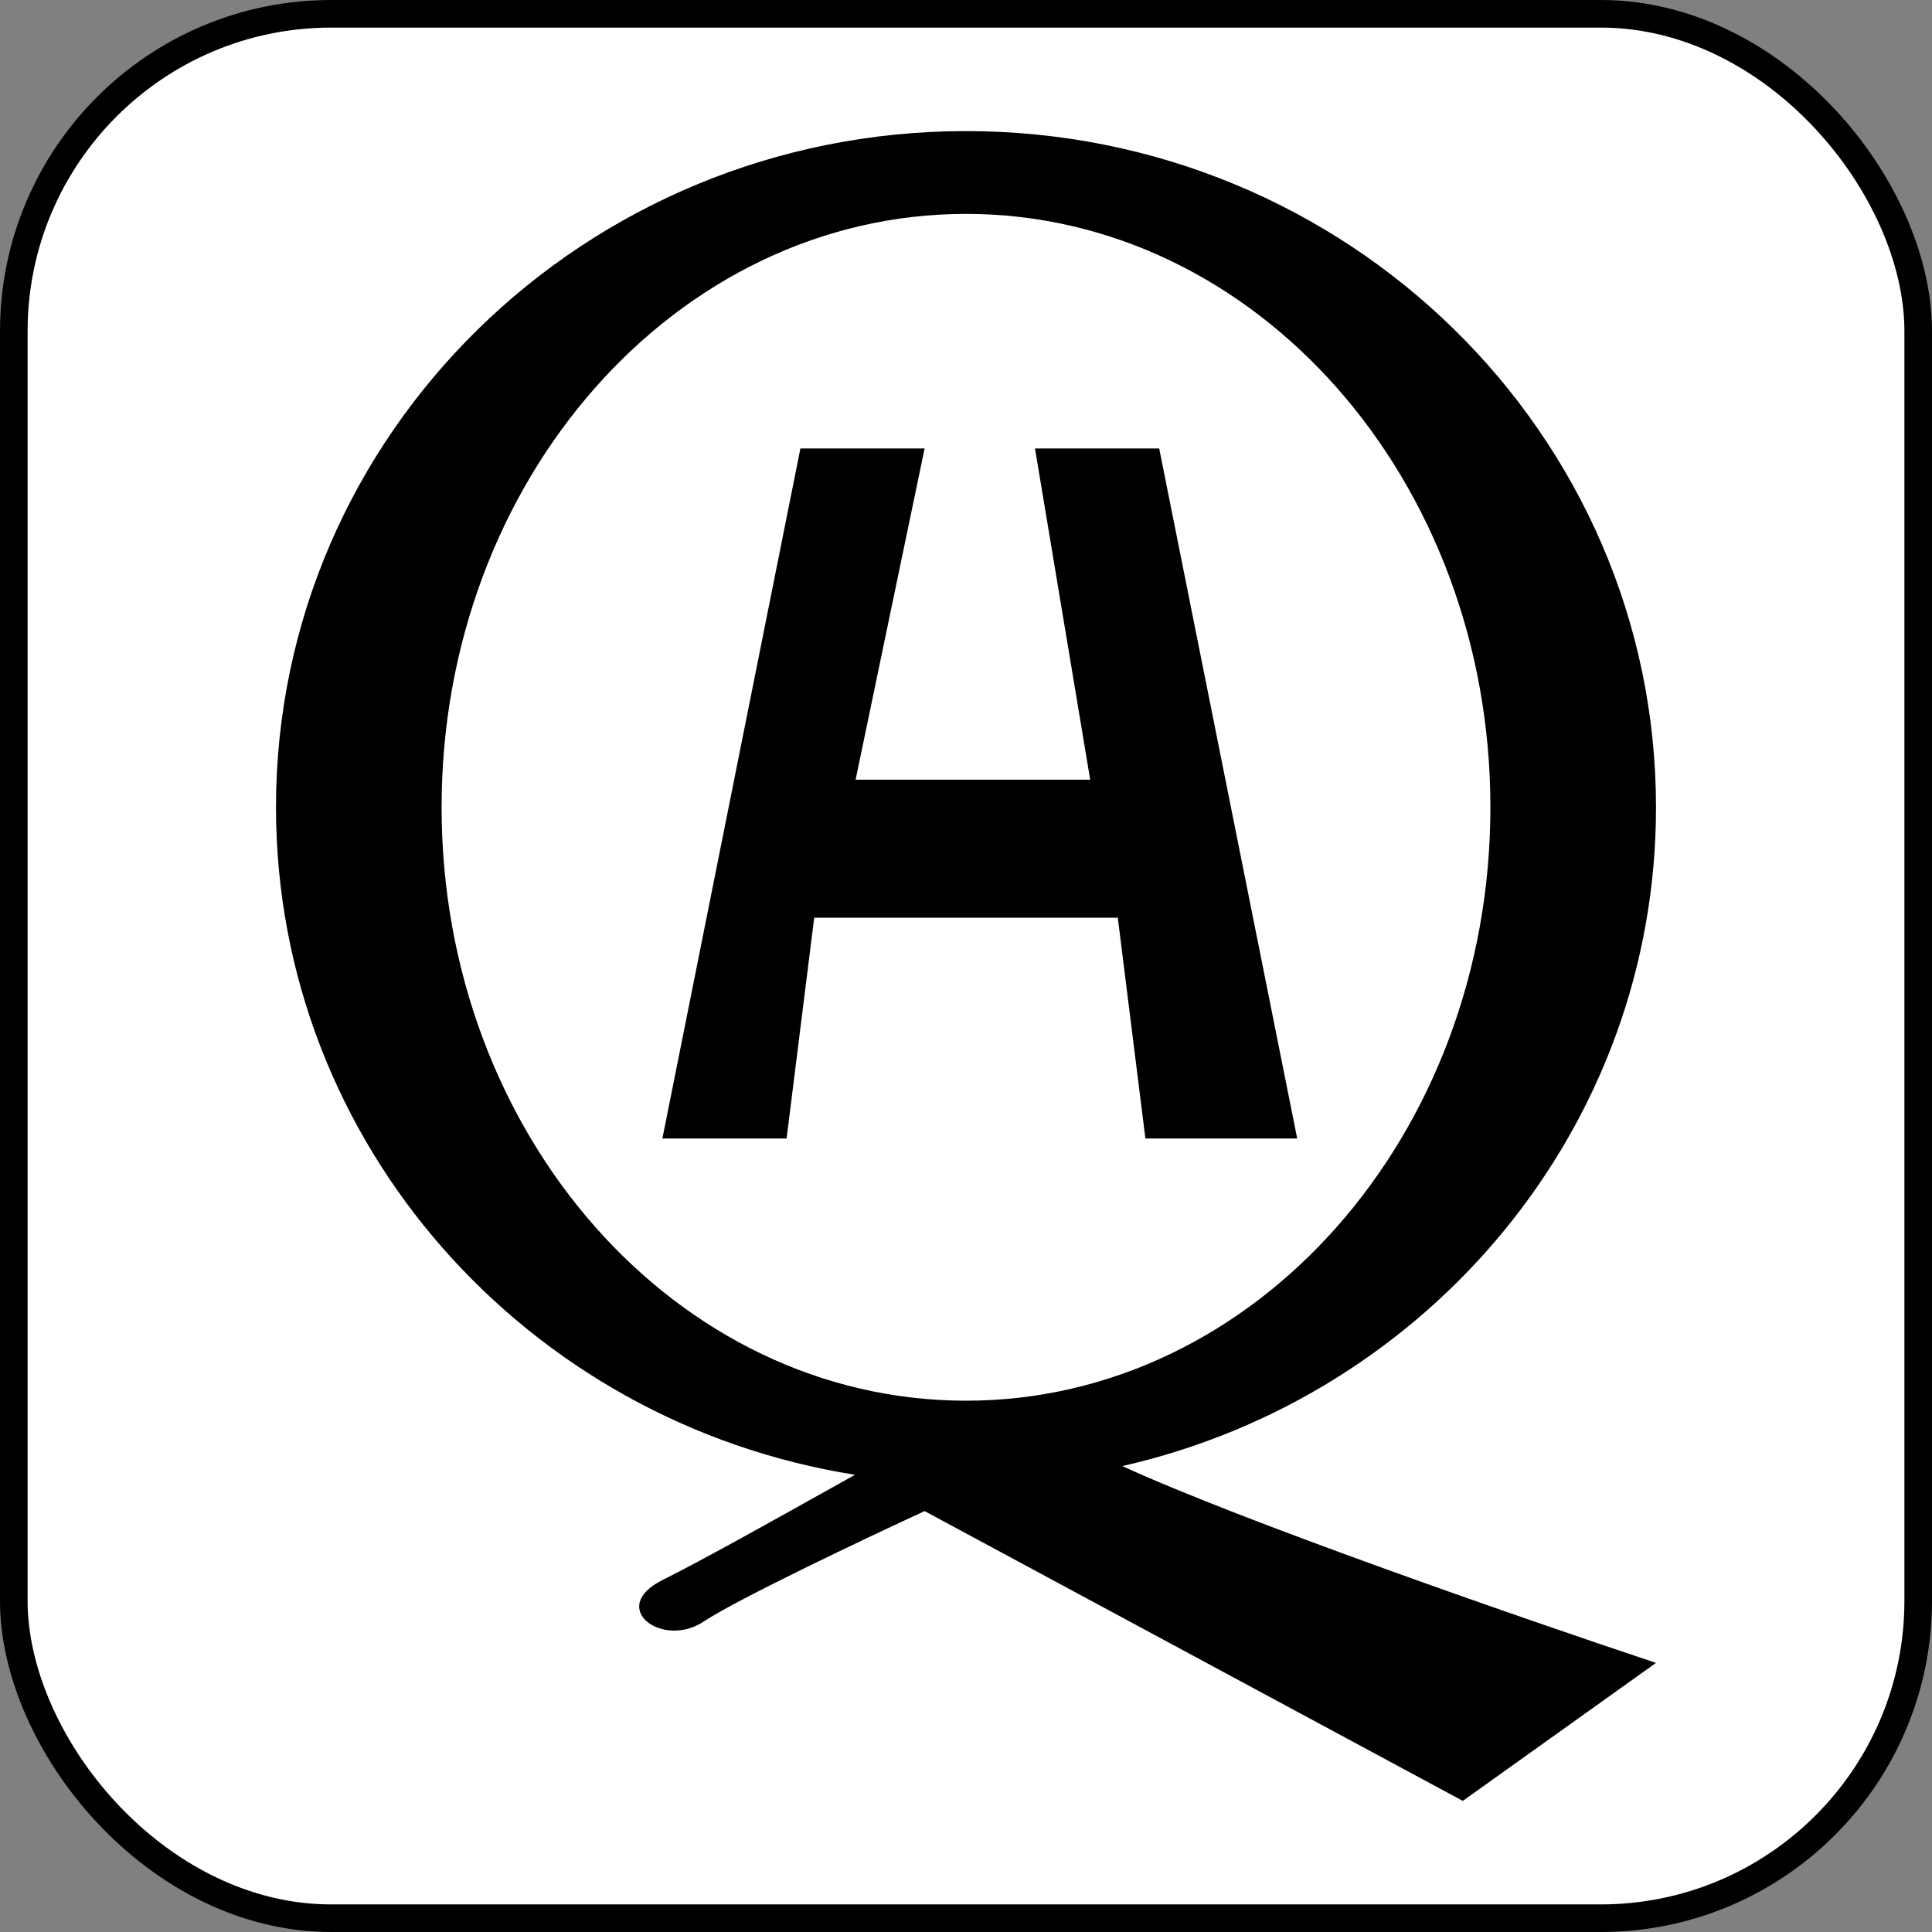
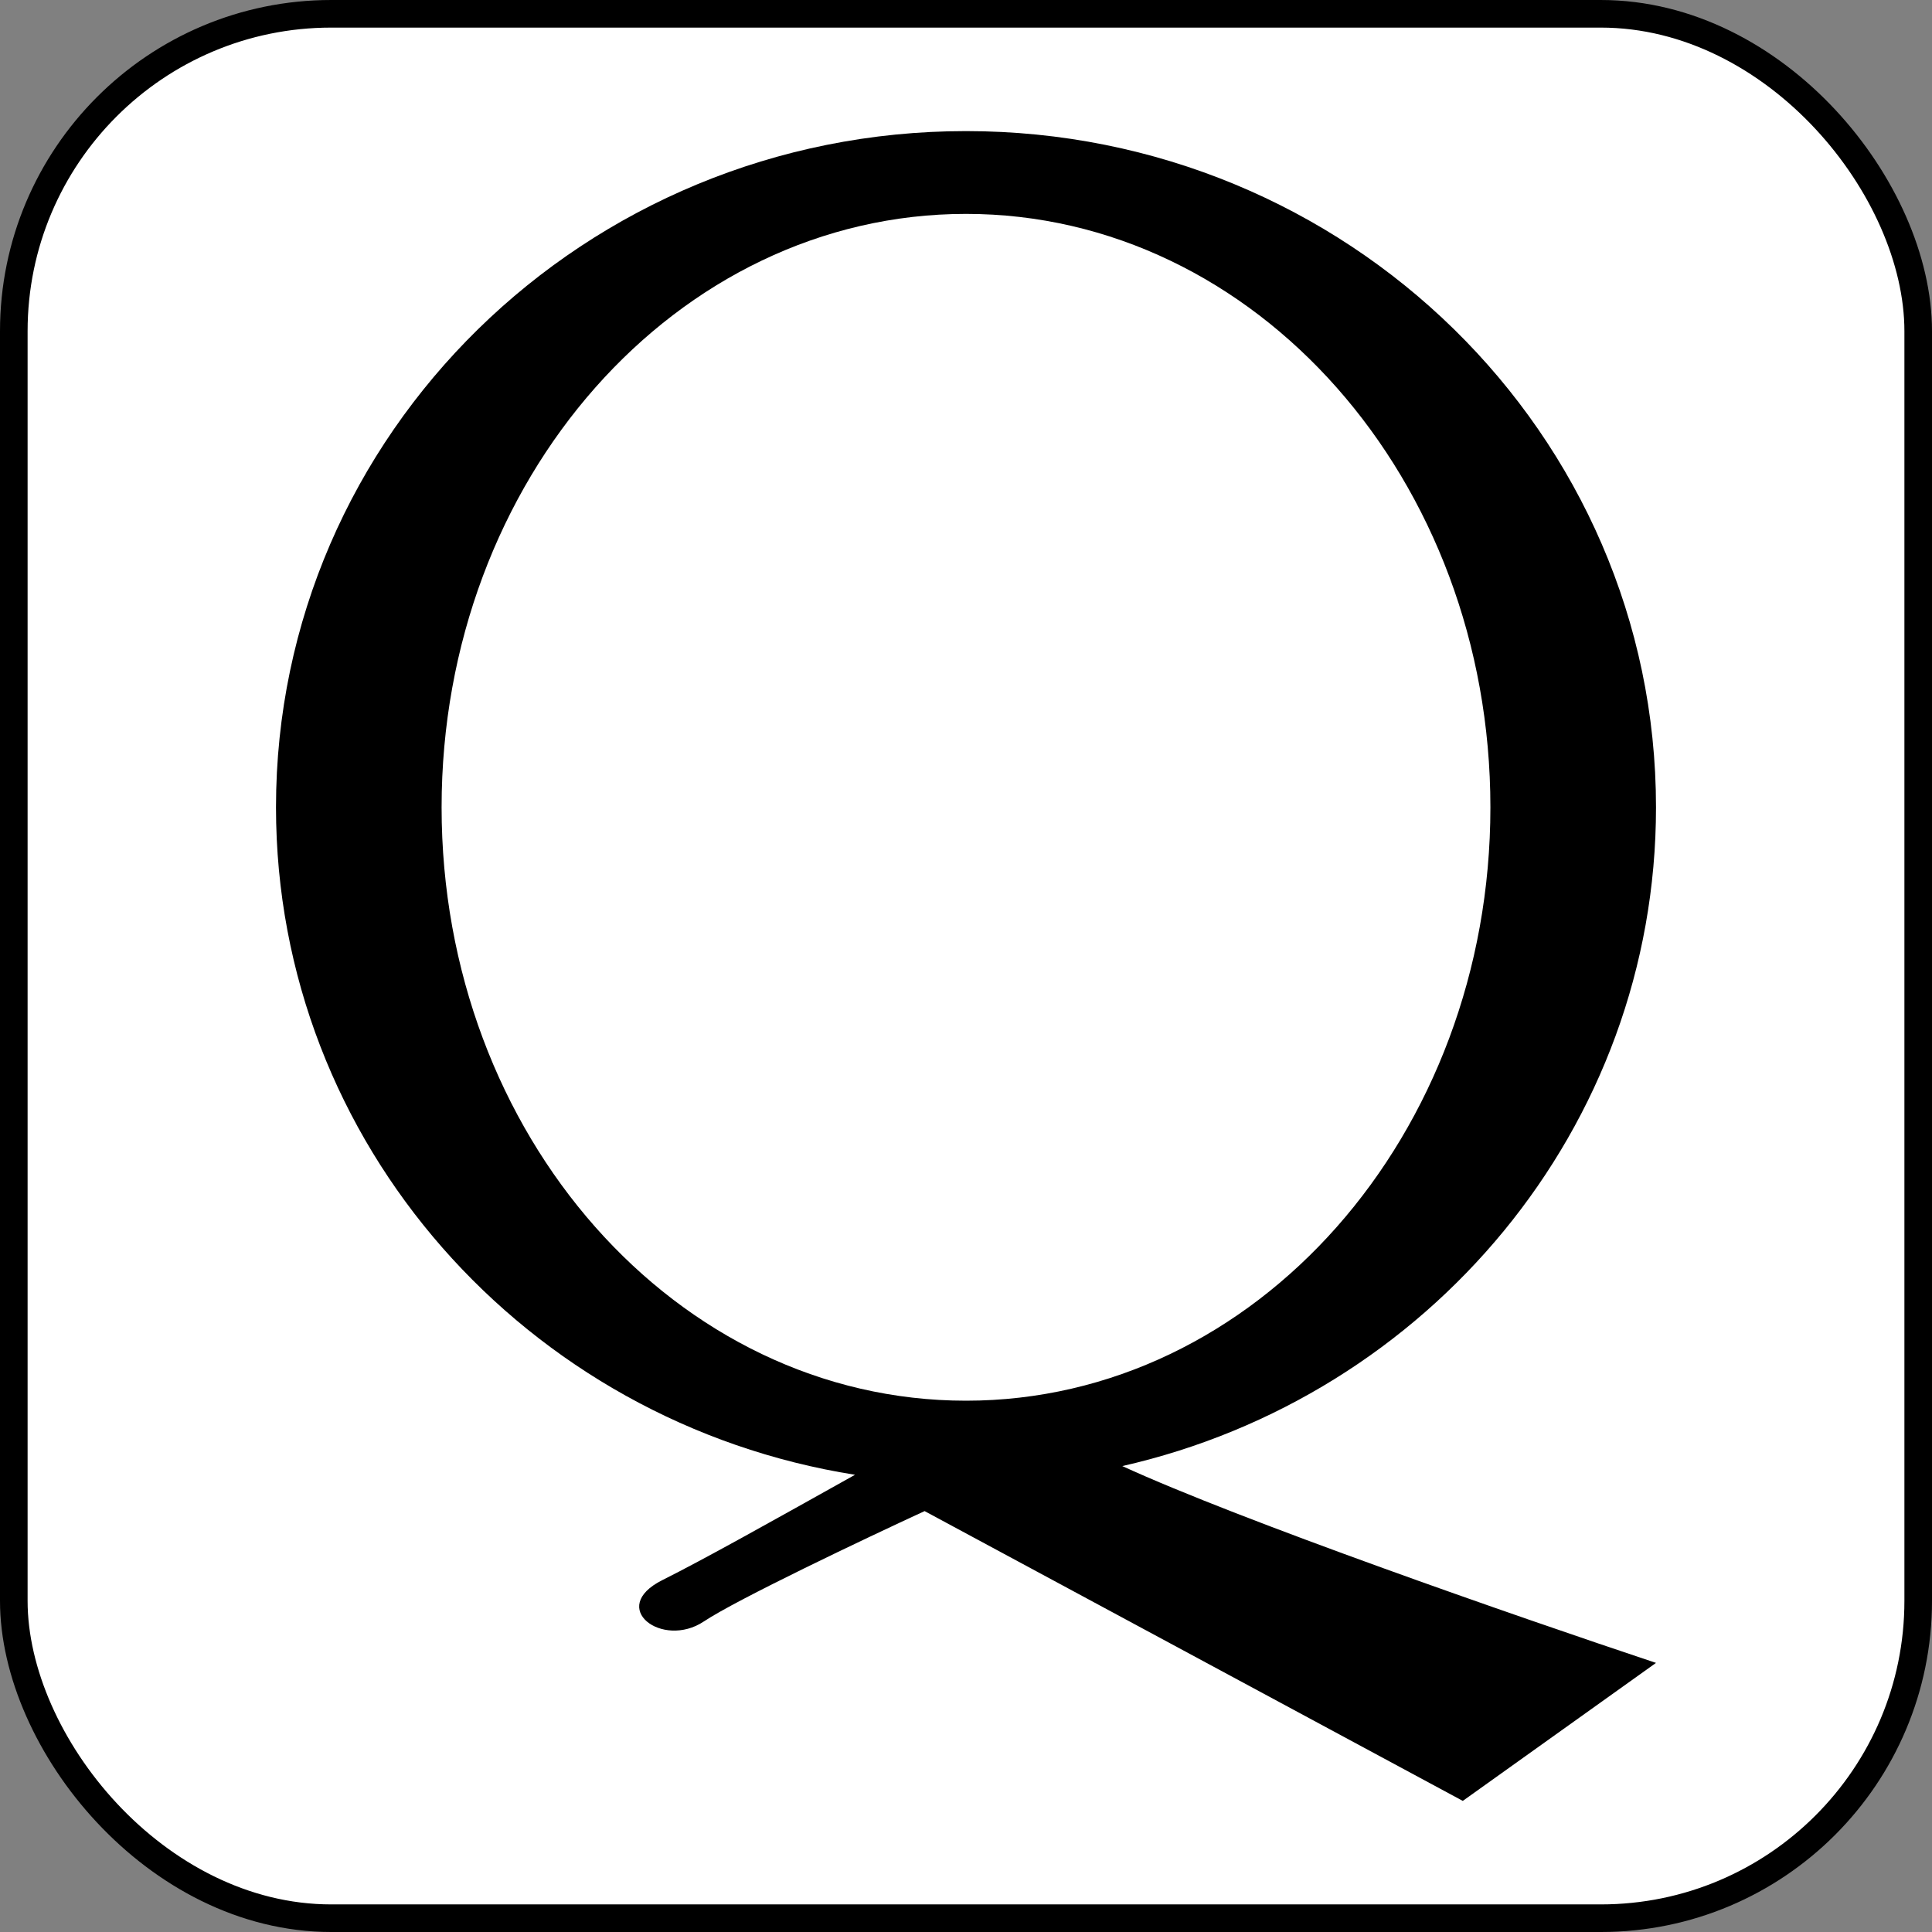
<svg xmlns="http://www.w3.org/2000/svg" width="369" height="369" viewBox="0 0 369 369" fill="none">
  <rect x="0" y="0" width="369" height="369" fill="#808080" stroke="none" />
  <rect x="2.636" y="2.636" width="363.729" height="363.729" rx="60.621" fill="white" />
  <rect x="2.636" y="2.636" width="363.729" height="363.729" rx="60.621" stroke="black" stroke-width="5.271" />
  <path d="M184.5 25.039C257.283 25.039 316.286 82.862 316.286 154.189C316.286 215.455 272.755 266.756 214.352 280.011C236.986 290.4 289.299 308.607 316.286 317.603L279.385 343.96L176.593 288.61C165.171 293.882 140.745 305.478 134.419 309.695C126.512 314.967 115.97 307.059 126.513 301.788C134.561 297.764 147.215 290.669 163.304 281.675C100.599 271.739 52.714 218.446 52.714 154.189C52.715 82.862 111.717 25.039 184.5 25.039ZM184.5 40.853C129.185 40.853 84.343 91.596 84.343 154.189C84.343 216.783 129.185 267.525 184.5 267.525C239.815 267.525 284.657 216.783 284.657 154.189C284.657 91.596 239.815 40.854 184.5 40.853Z" fill="black" />
-   <path d="M152.871 85.661L126.514 217.447H150.236L155.507 175.275H213.493L218.764 217.447H247.757L221.4 85.661H197.678L208.221 148.918H163.414L176.593 85.661H152.871Z" fill="black" />
</svg>